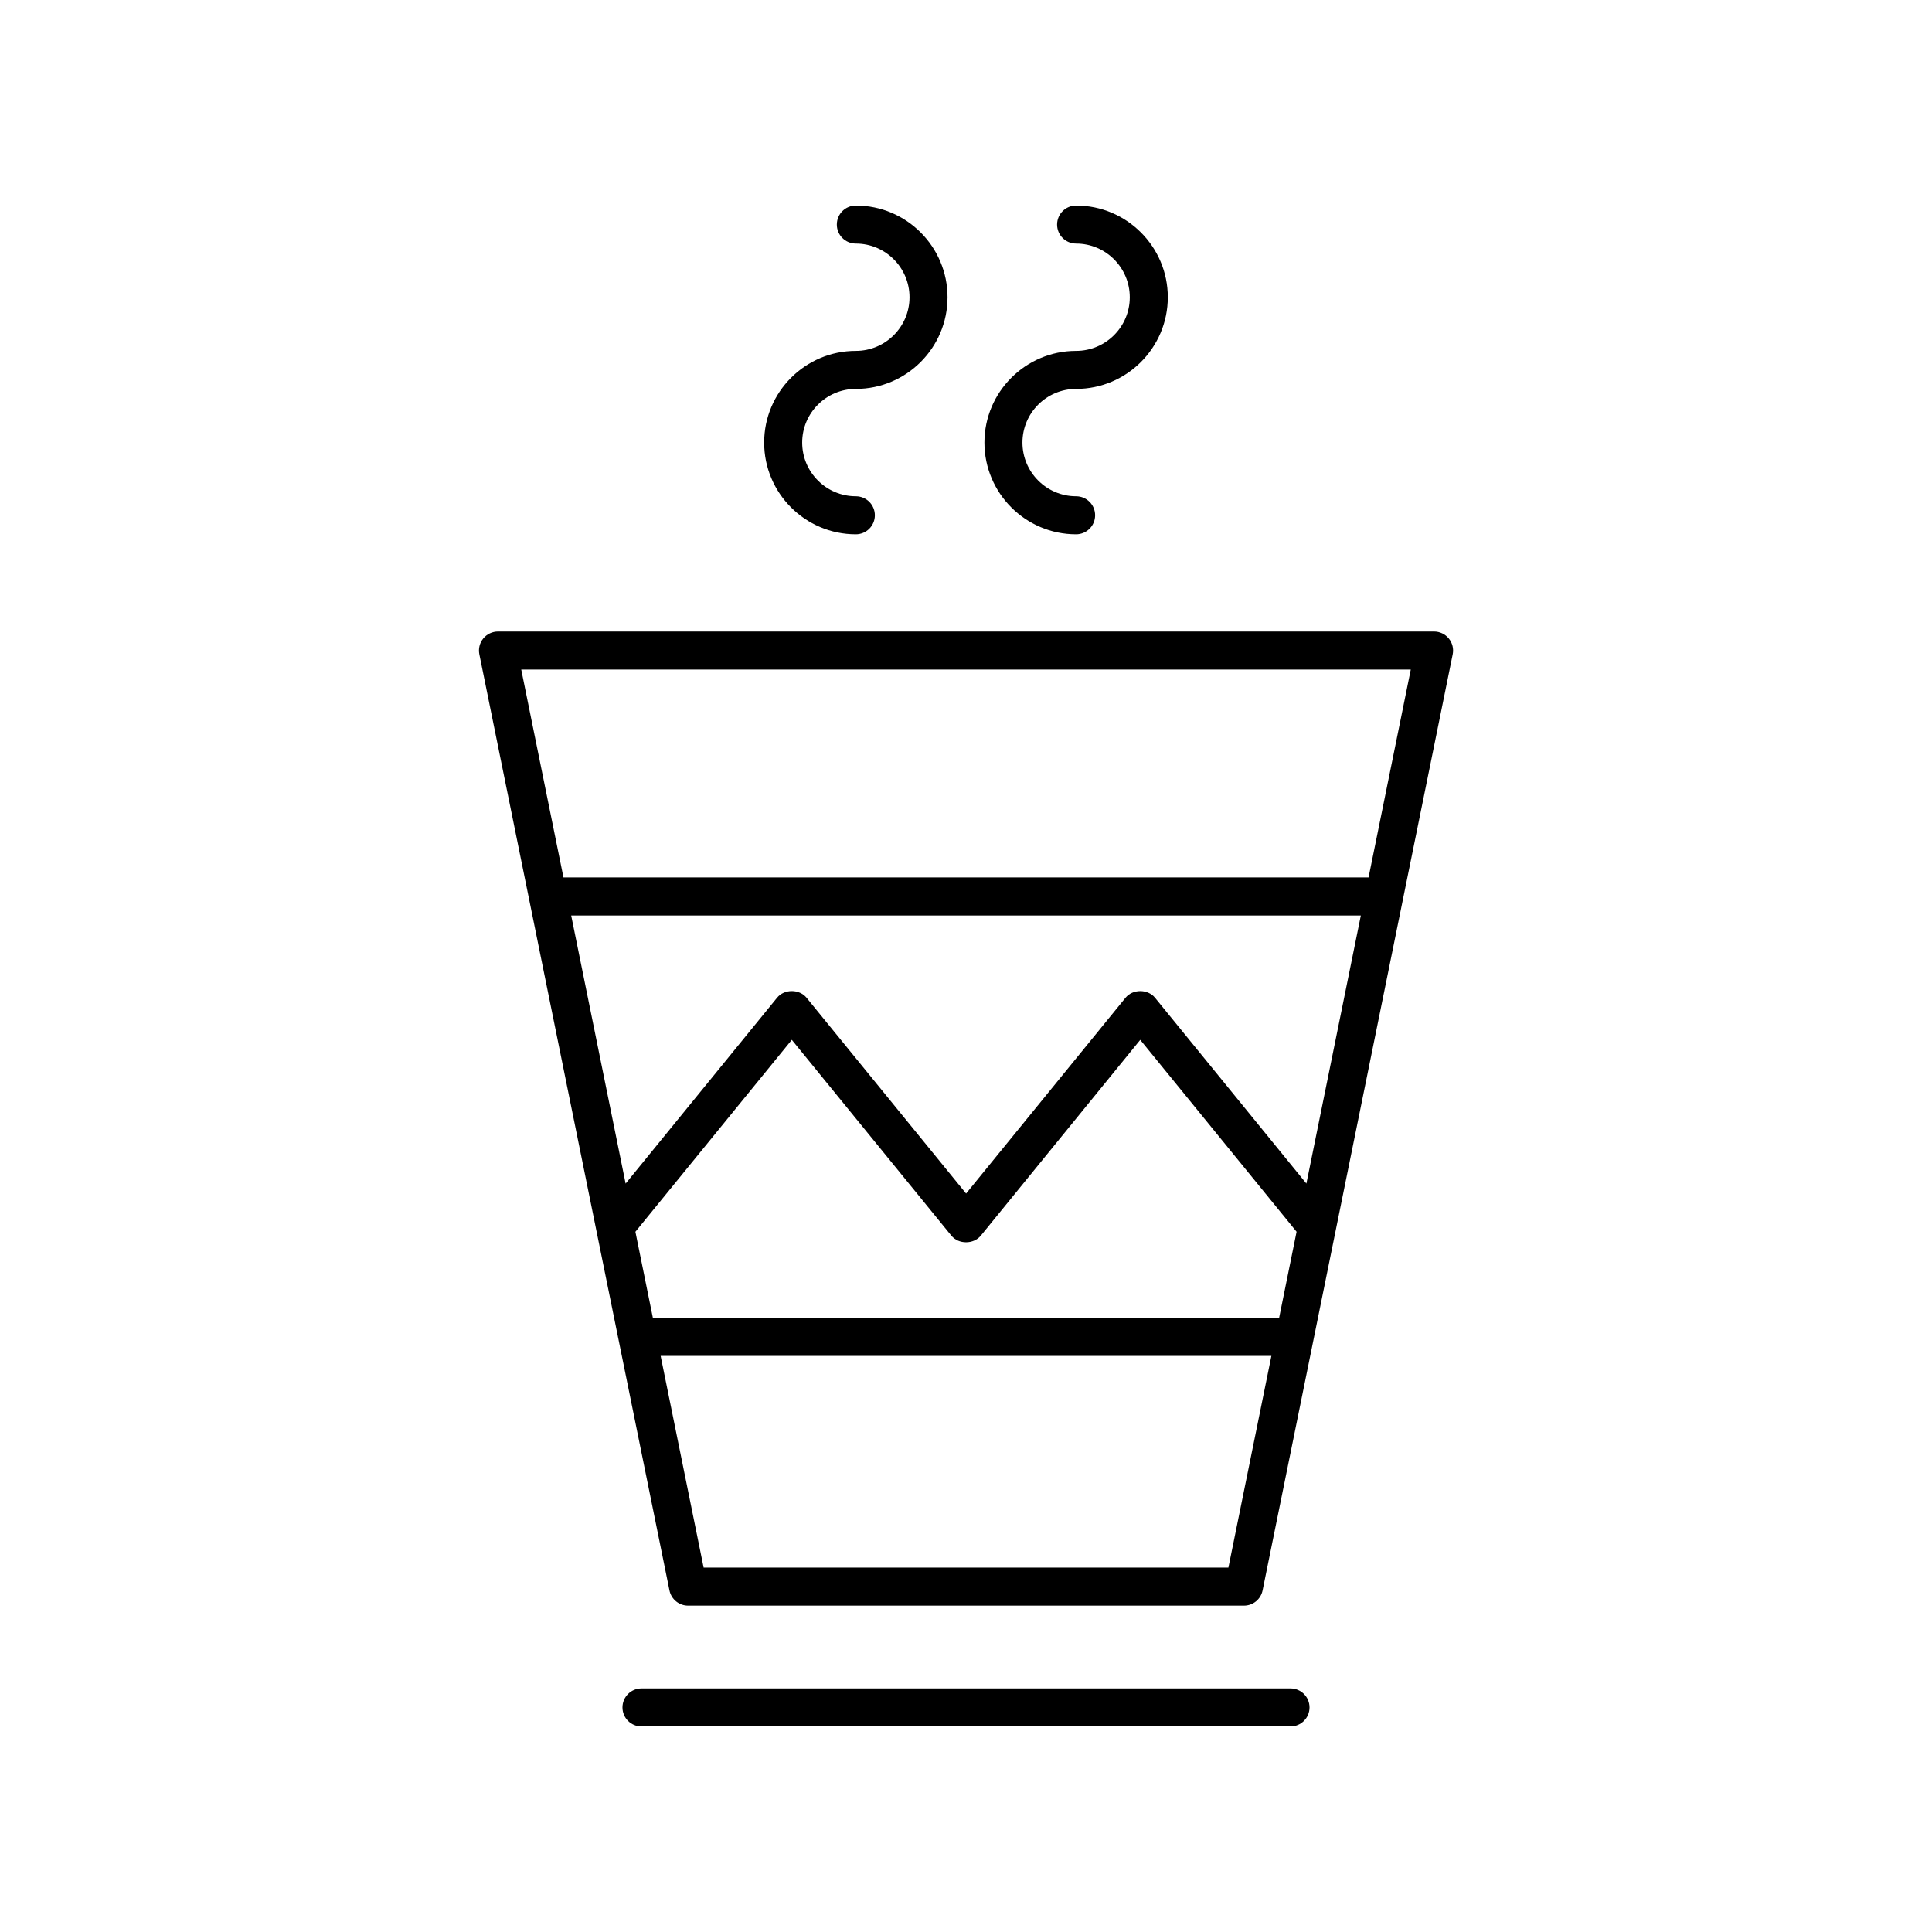
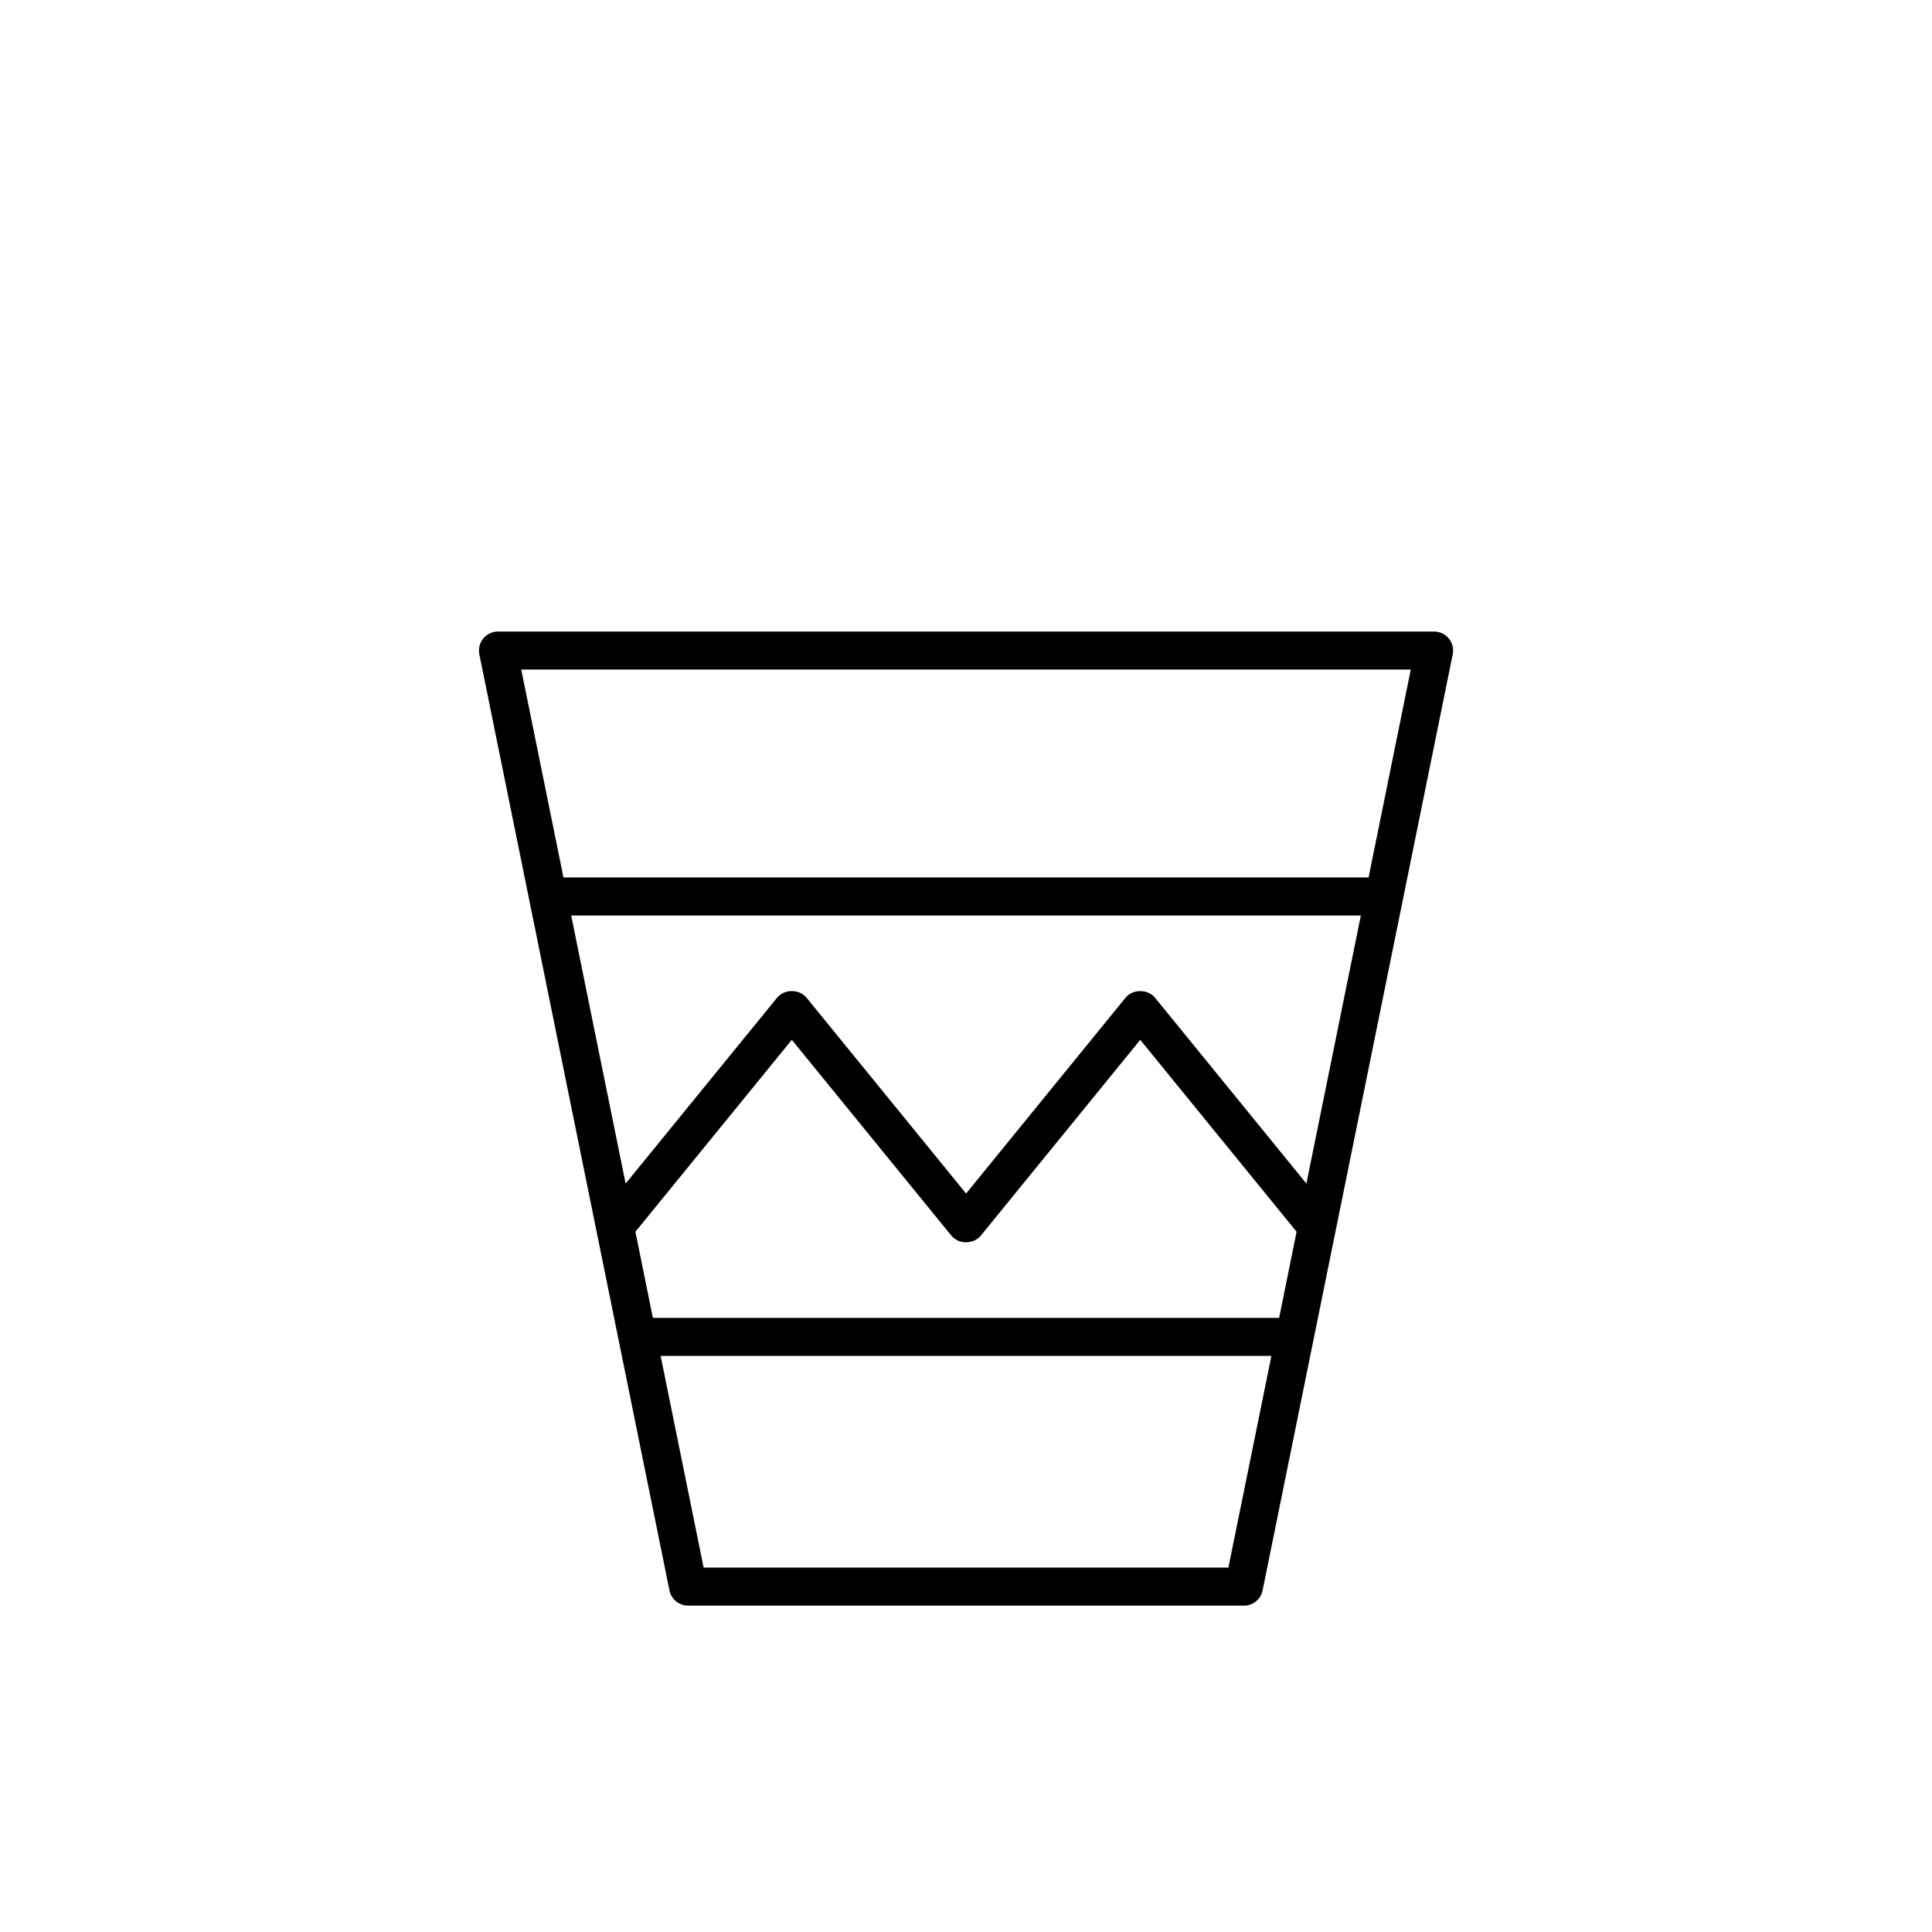
<svg xmlns="http://www.w3.org/2000/svg" fill="#000000" width="800px" height="800px" version="1.1" viewBox="144 144 512 512">
  <g>
-     <path d="m486 591.45h-172c-2.781 0-5.039 2.254-5.039 5.039s2.254 5.039 5.039 5.039h172c2.781 0 5.039-2.254 5.039-5.039s-2.258-5.039-5.039-5.039z" />
-     <path d="m370.81 236.99c-13.398 0-24.301 10.902-24.301 24.301 0 13.398 10.898 24.301 24.301 24.301 2.781 0 5.039-2.254 5.039-5.039 0-2.785-2.254-5.039-5.039-5.039-7.844 0-14.223-6.383-14.223-14.223 0-7.844 6.383-14.223 14.223-14.223 13.398 0 24.297-10.898 24.297-24.297 0-13.395-10.898-24.297-24.297-24.297-2.781 0-5.039 2.254-5.039 5.039s2.254 5.039 5.039 5.039c7.844 0 14.223 6.383 14.223 14.223s-6.379 14.215-14.223 14.215z" />
-     <path d="m429.18 236.99c-13.398 0-24.297 10.902-24.297 24.301 0 13.398 10.898 24.301 24.297 24.301 2.781 0 5.039-2.254 5.039-5.039 0-2.785-2.254-5.039-5.039-5.039-7.844 0-14.223-6.383-14.223-14.223 0-7.844 6.379-14.223 14.223-14.223 13.398 0 24.301-10.898 24.301-24.297 0-13.395-10.902-24.297-24.301-24.297-2.781 0-5.039 2.254-5.039 5.039s2.254 5.039 5.039 5.039c7.844 0 14.223 6.383 14.223 14.223s-6.379 14.215-14.223 14.215z" />
    <path d="m524.04 311.36h-248.07c-1.512 0-2.945 0.68-3.902 1.852-0.957 1.172-1.336 2.711-1.035 4.191l50.383 248.07c0.477 2.348 2.543 4.035 4.938 4.035h147.31c2.394 0 4.461-1.688 4.938-4.035l50.383-248.07c0.301-1.48-0.078-3.019-1.035-4.191s-2.391-1.852-3.902-1.852zm-54.5 248.07h-139.07l-11.395-56.102h161.86zm13.441-66.18h-165.96l-4.633-22.82 41.449-50.867 42.281 51.891c1.918 2.356 5.902 2.336 7.812 0l42.25-51.887 41.43 50.859zm7.227-35.594-40.117-49.25c-1.914-2.344-5.898-2.344-7.812 0l-42.254 51.891-42.281-51.891c-1.914-2.352-5.898-2.352-7.812 0l-40.133 49.254-14.43-71.047h209.27zm16.477-81.121h-213.36l-11.191-55.098h235.74z" />
  </g>
</svg>